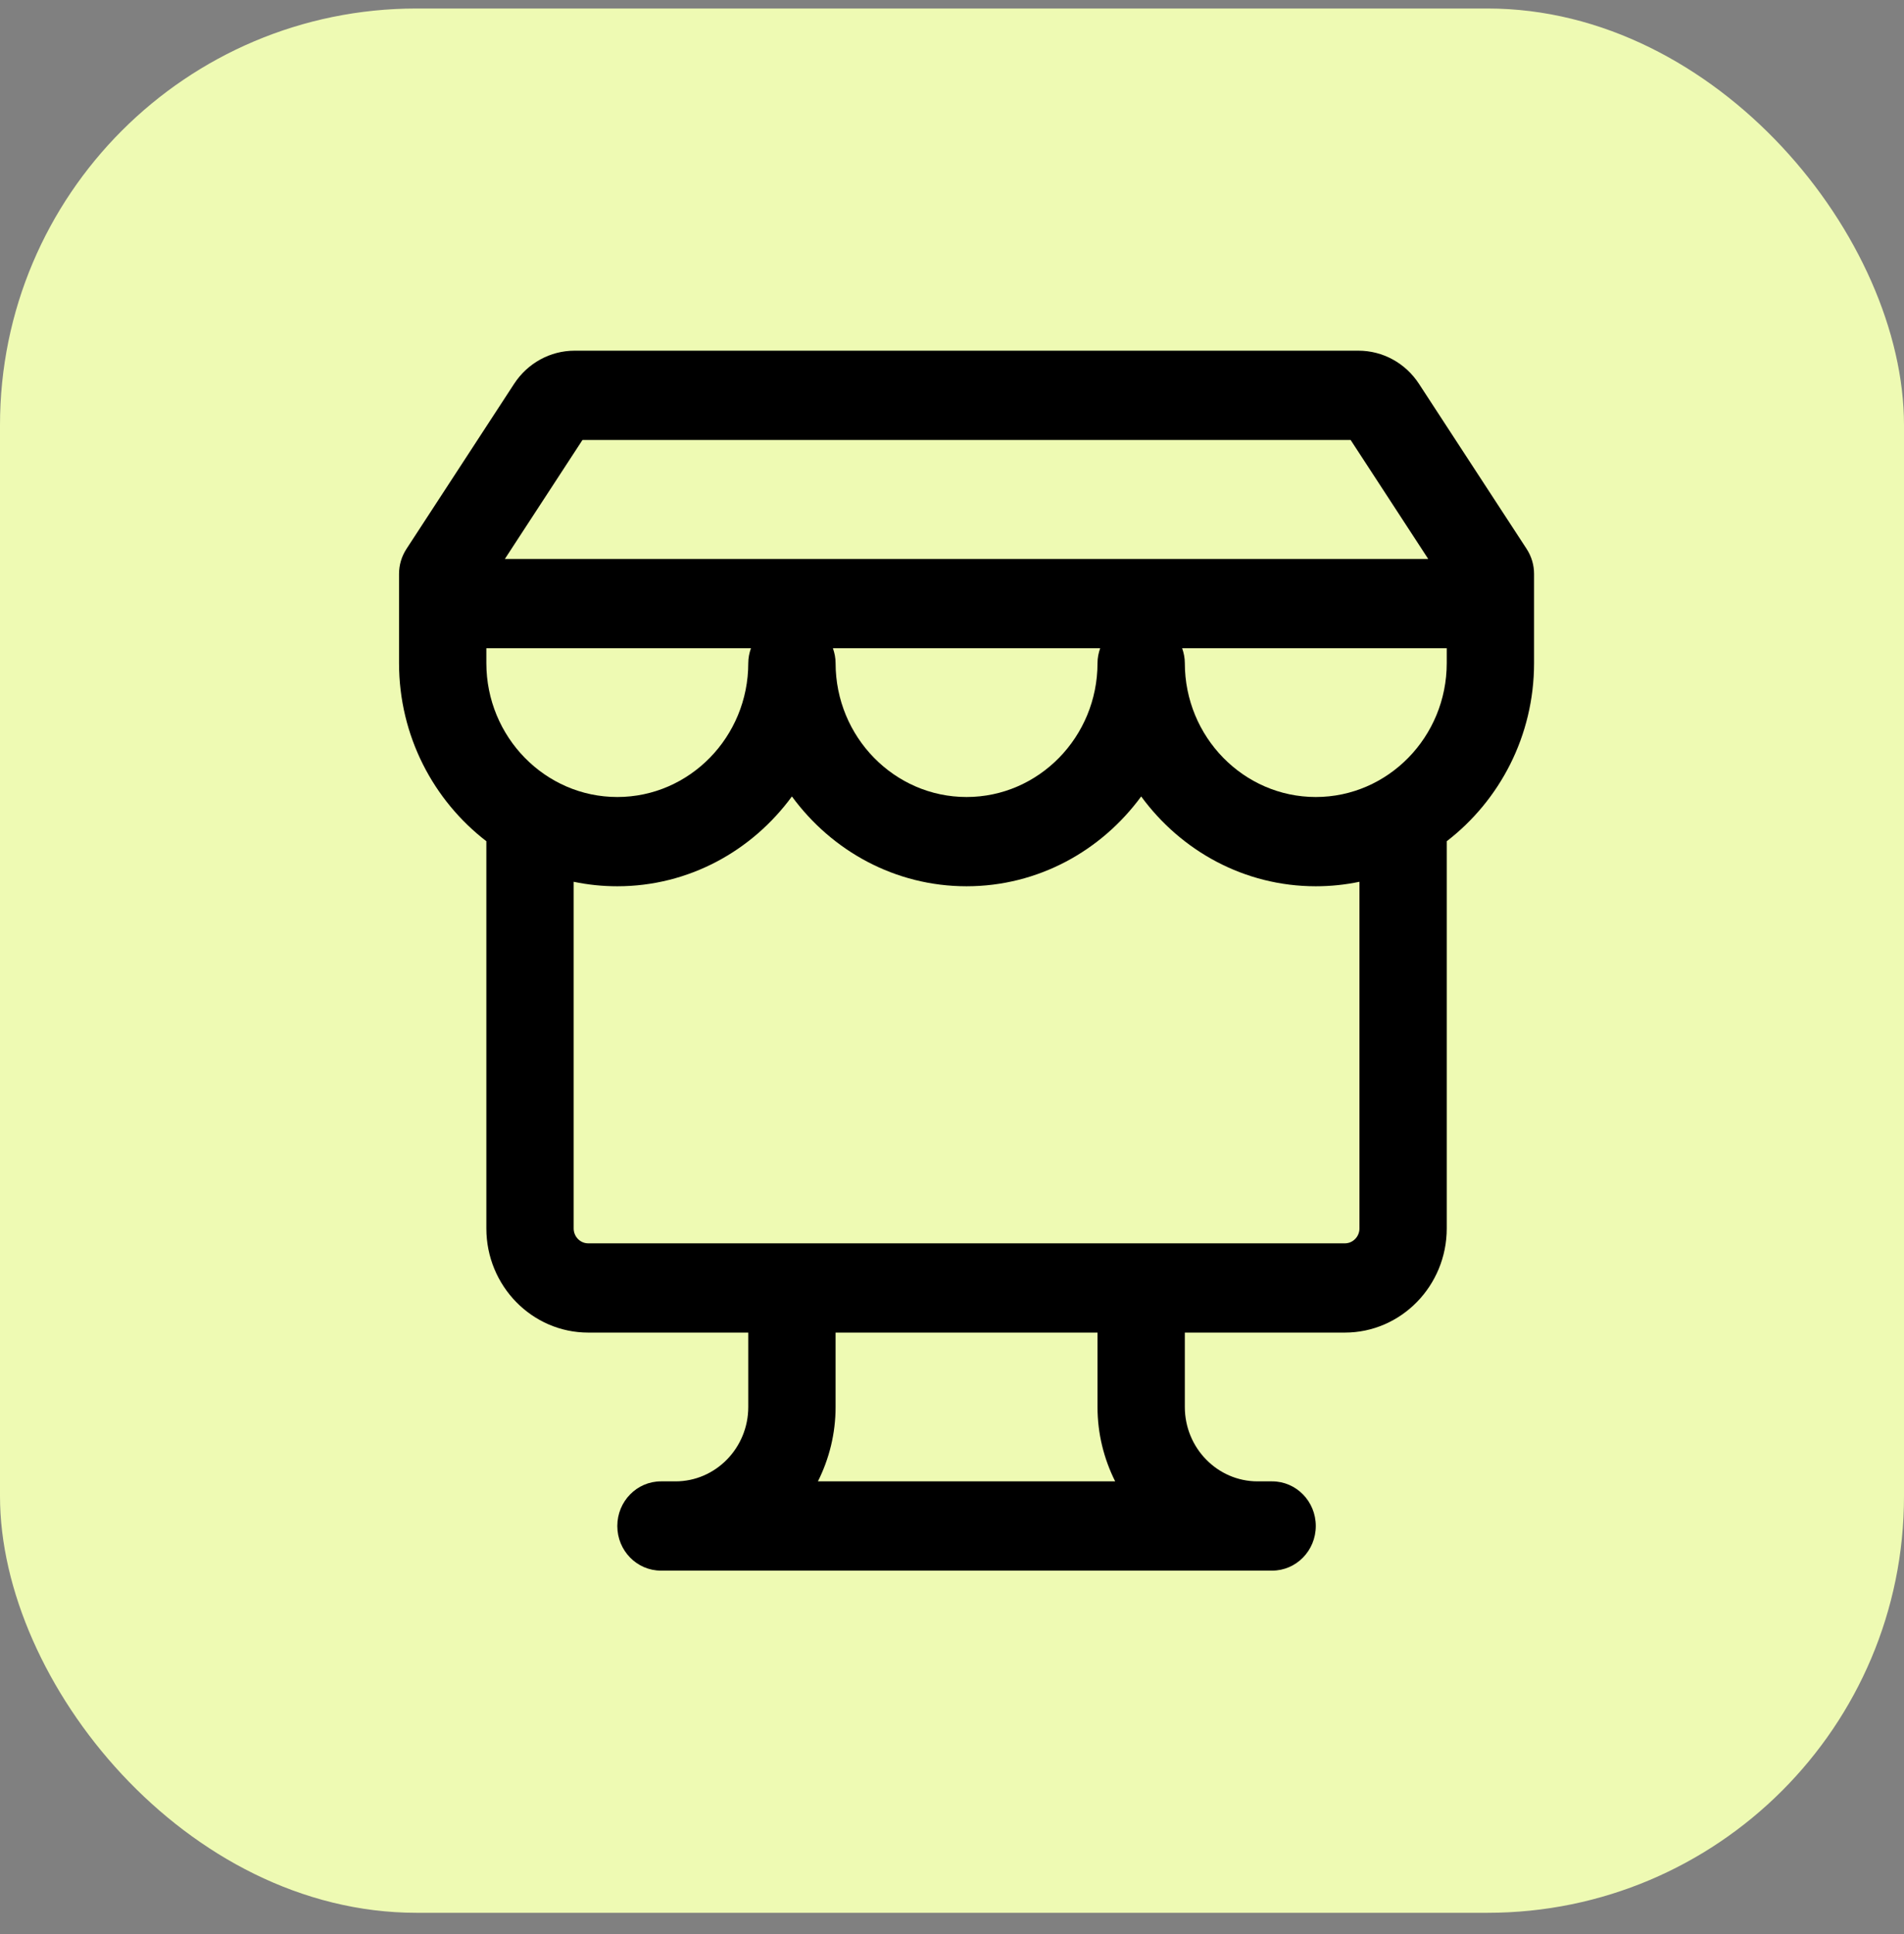
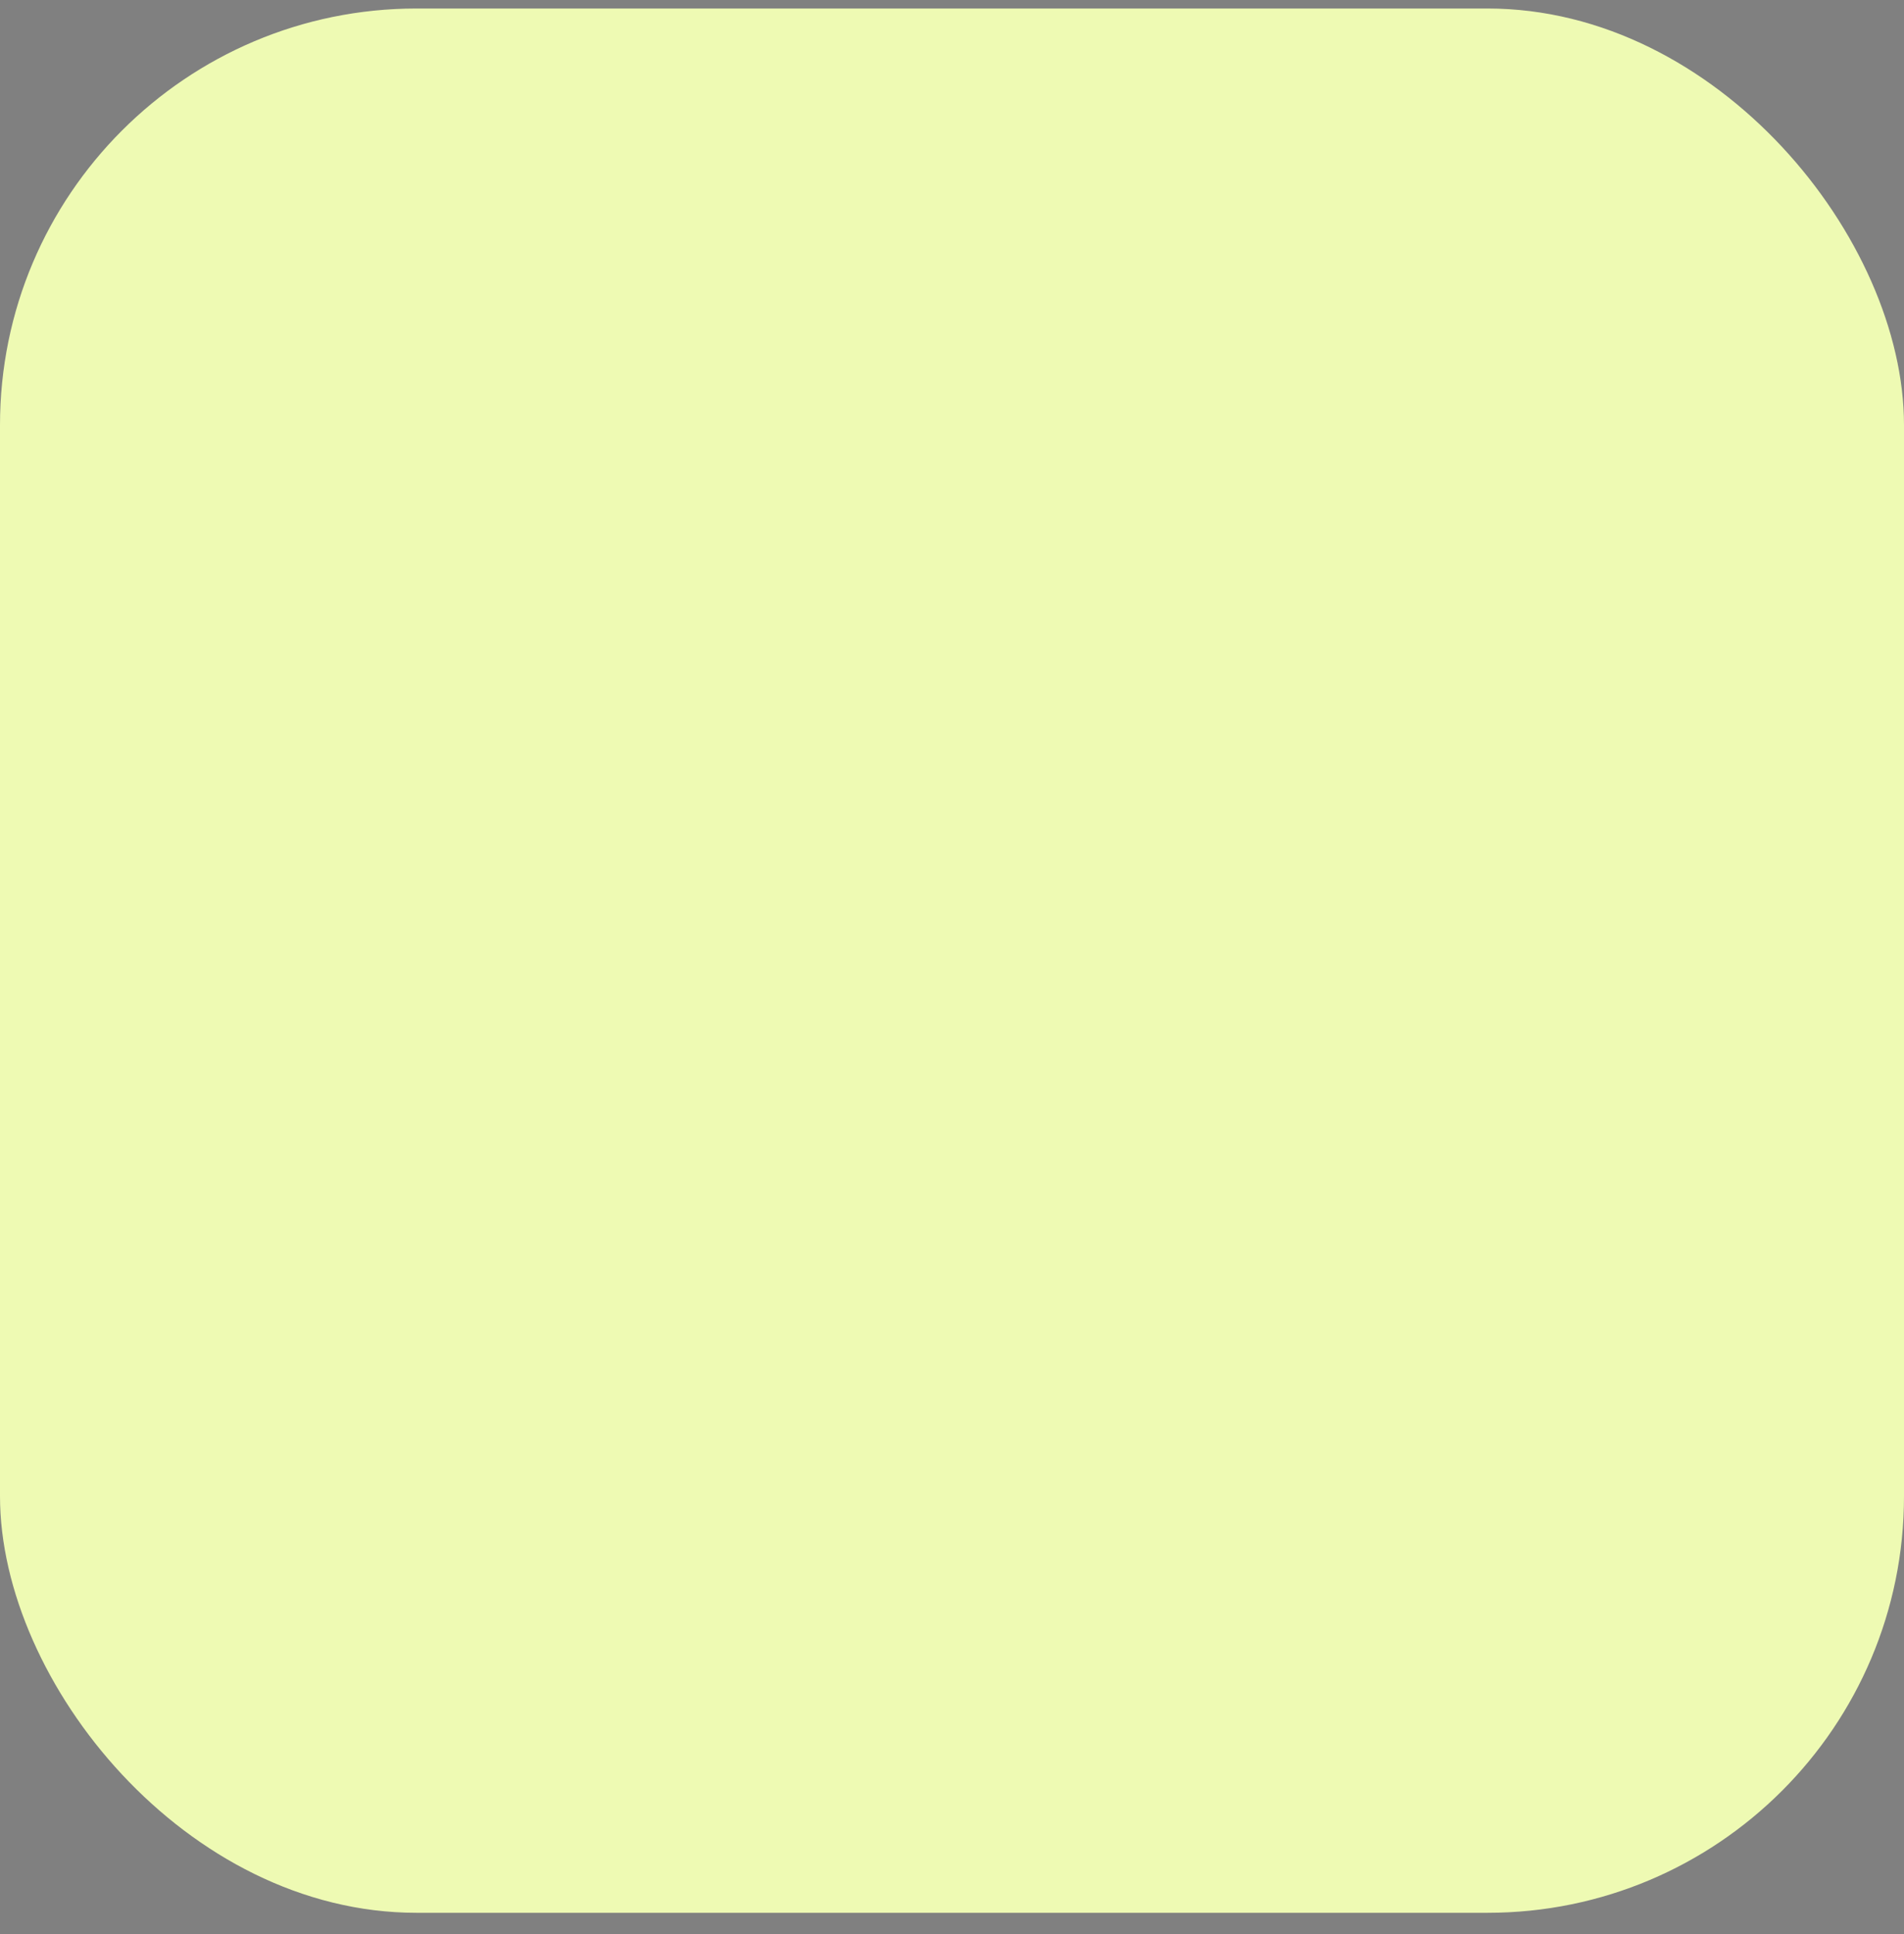
<svg xmlns="http://www.w3.org/2000/svg" width="64" height="65" viewBox="0 0 64 65" fill="none">
  <rect x="0" y="0" width="64" height="65" fill="#808080" stroke="none" />
  <rect y="0.286" width="64" height="64" rx="14" fill="#EEFAB3" />
-   <path fill-rule="evenodd" clip-rule="evenodd" d="M44.228 26.786C41.801 26.786 39.826 24.767 39.826 22.286C39.826 22.11 39.791 21.943 39.736 21.786H48.63V22.286C48.63 24.767 46.655 26.786 44.228 26.786ZM45.696 41.286C45.696 41.562 45.475 41.786 45.206 41.786H19.772C19.503 41.786 19.283 41.562 19.283 41.286V29.635C19.756 29.734 20.247 29.786 20.75 29.786C23.152 29.786 25.28 28.596 26.619 26.767C27.959 28.596 30.087 29.786 32.489 29.786C34.891 29.786 37.019 28.596 38.359 26.767C39.698 28.596 41.827 29.786 44.228 29.786C44.731 29.786 45.222 29.734 45.696 29.635V41.286ZM37.485 49.786H27.493C27.87 49.035 28.087 48.186 28.087 47.286V44.786H36.891V47.286C36.891 48.186 37.108 49.035 37.485 49.786ZM16.348 21.786H25.242C25.187 21.943 25.152 22.11 25.152 22.286C25.152 24.767 23.177 26.786 20.75 26.786C18.323 26.786 16.348 24.767 16.348 22.286V21.786ZM36.981 21.786C36.926 21.943 36.891 22.11 36.891 22.286C36.891 24.767 34.916 26.786 32.489 26.786C30.062 26.786 28.087 24.767 28.087 22.286C28.087 22.11 28.052 21.943 27.997 21.786H36.981ZM19.579 14.786H45.399L48.008 18.786H16.97L19.579 14.786ZM51.319 18.454L47.696 12.899C47.241 12.202 46.481 11.786 45.661 11.786H19.317C18.497 11.786 17.737 12.202 17.282 12.899L13.659 18.454C13.499 18.701 13.413 18.99 13.413 19.286V22.286C13.413 24.733 14.57 26.903 16.349 28.273C16.349 28.277 16.348 28.282 16.348 28.286V41.286C16.348 43.216 17.884 44.786 19.772 44.786H25.152V47.286C25.152 48.664 24.055 49.786 22.706 49.786H22.217C21.407 49.786 20.75 50.457 20.75 51.286C20.75 52.115 21.407 52.786 22.217 52.786H42.761C43.571 52.786 44.228 52.115 44.228 51.286C44.228 50.457 43.571 49.786 42.761 49.786H42.272C40.923 49.786 39.826 48.664 39.826 47.286V44.786H45.206C47.094 44.786 48.63 43.216 48.63 41.286V28.286C48.63 28.282 48.629 28.277 48.629 28.273C50.408 26.903 51.565 24.733 51.565 22.286V19.286C51.565 18.99 51.479 18.701 51.319 18.454Z" fill="black" />
</svg>